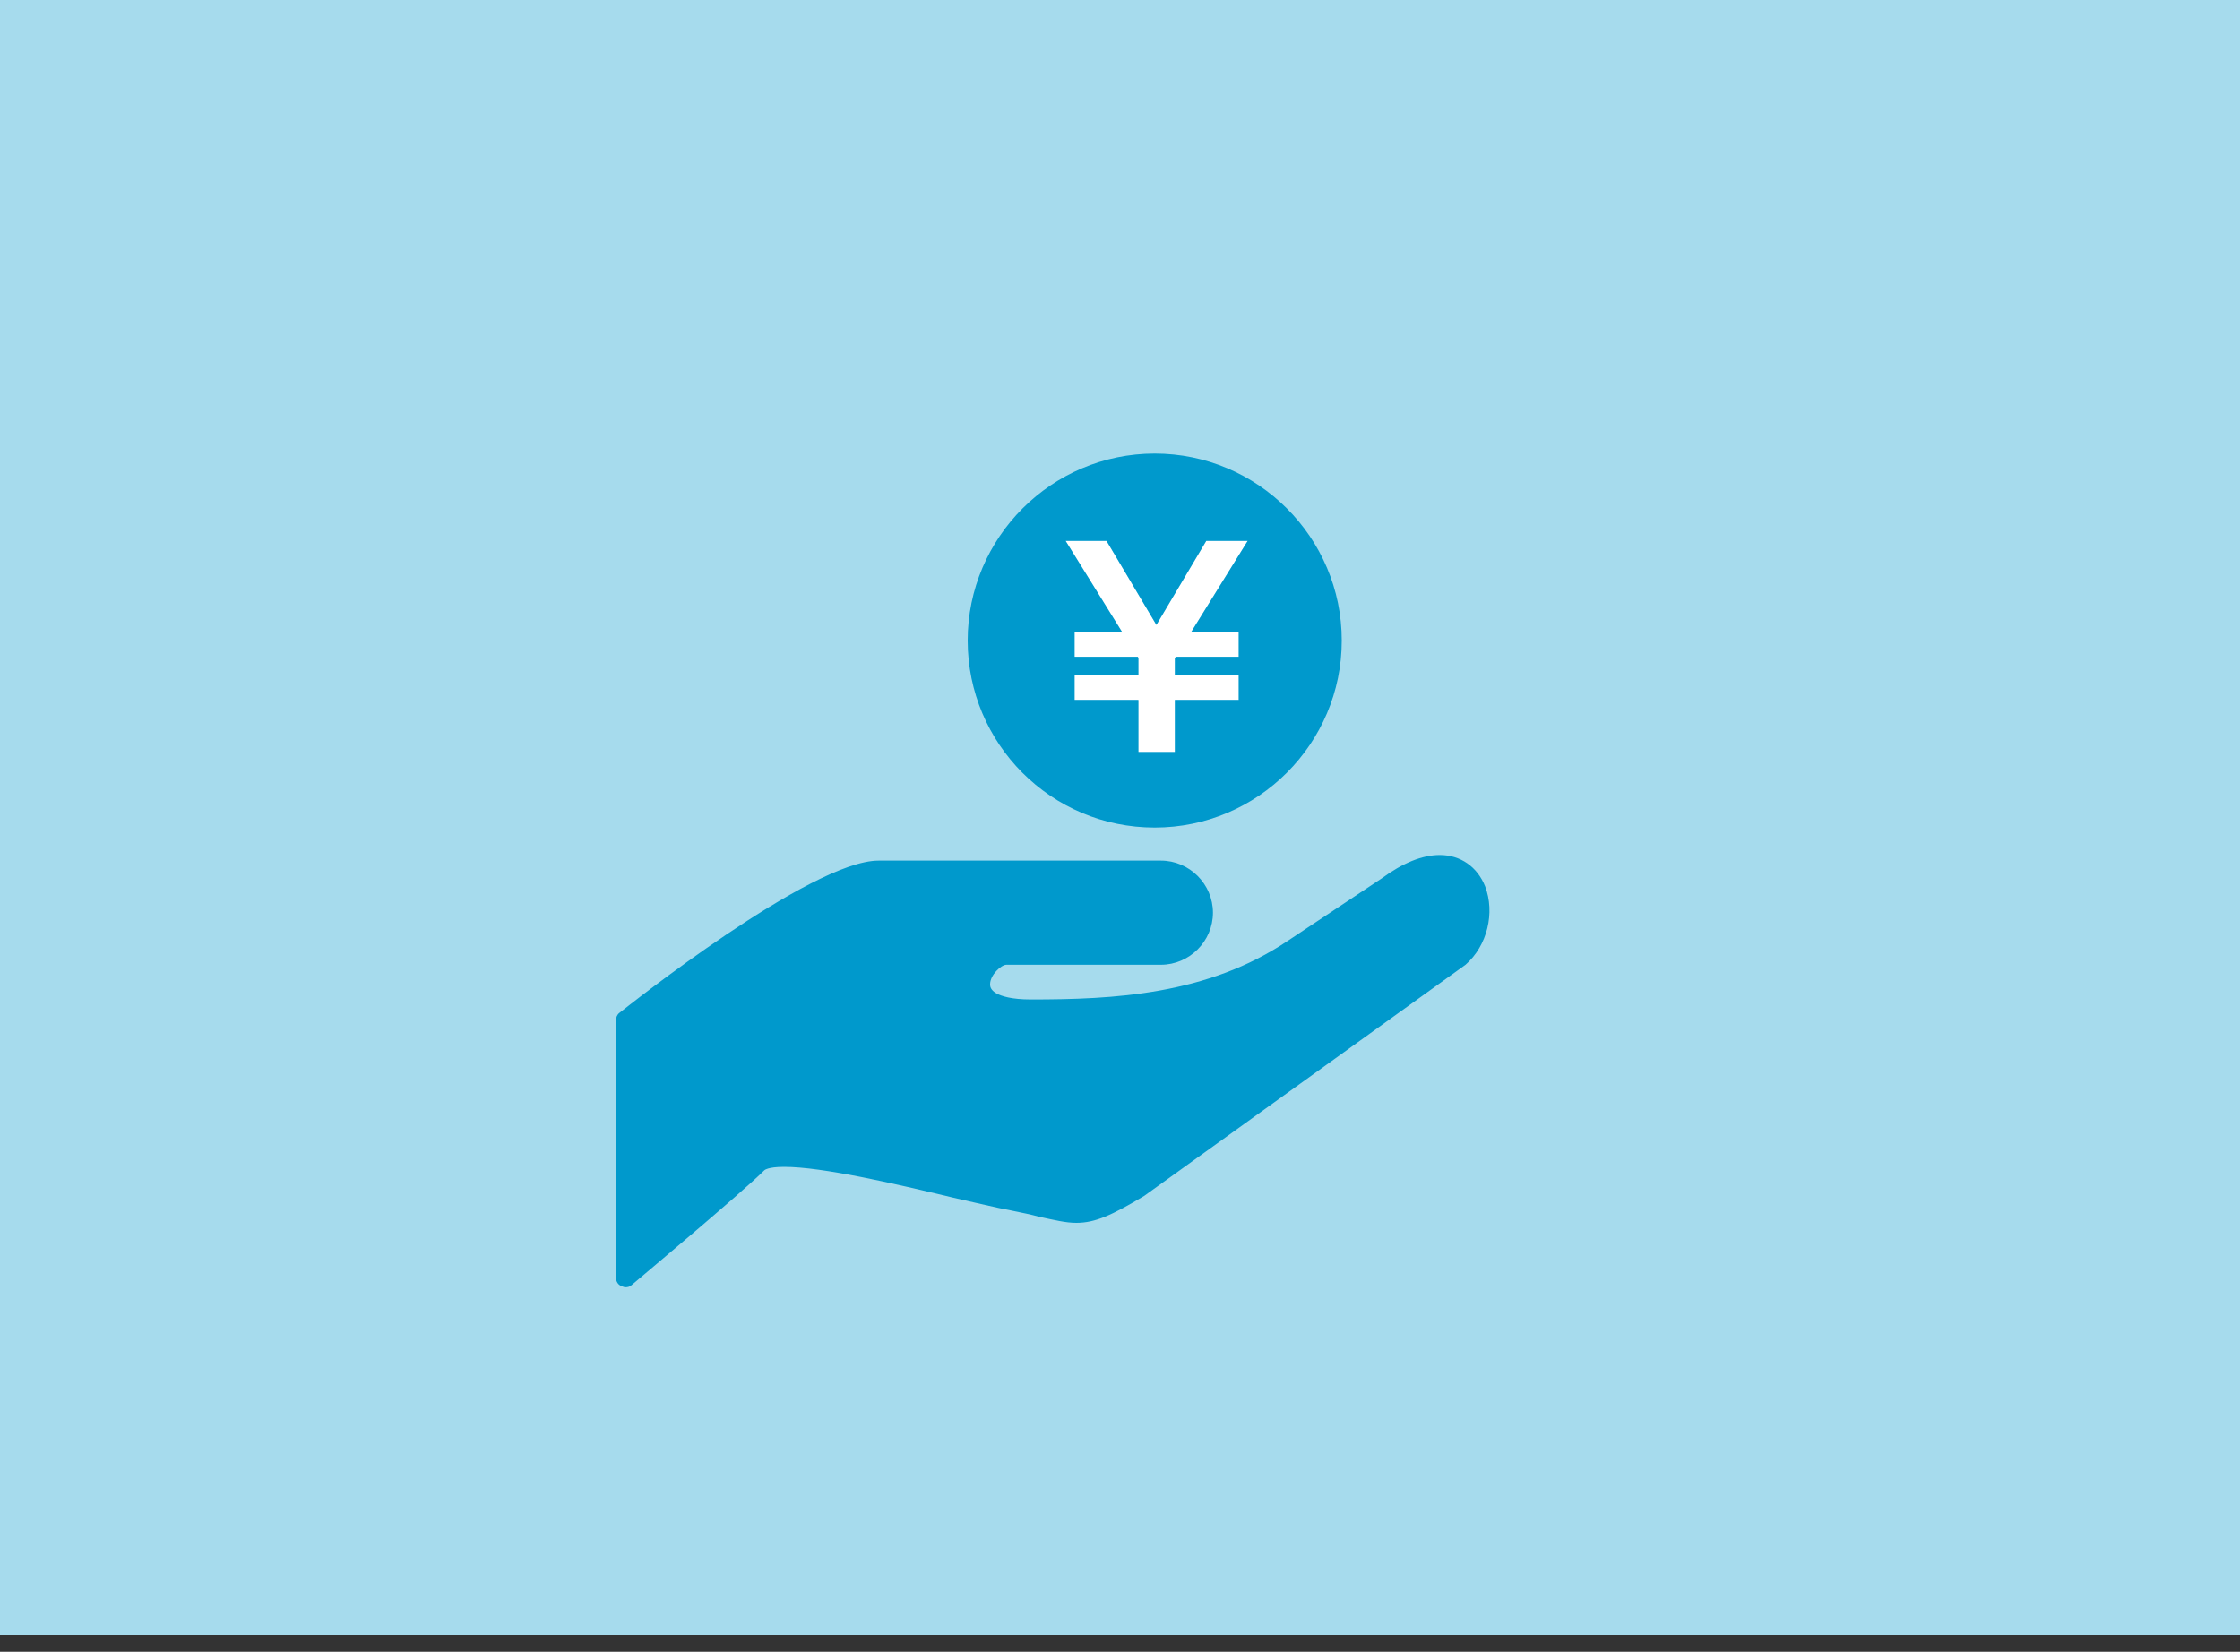
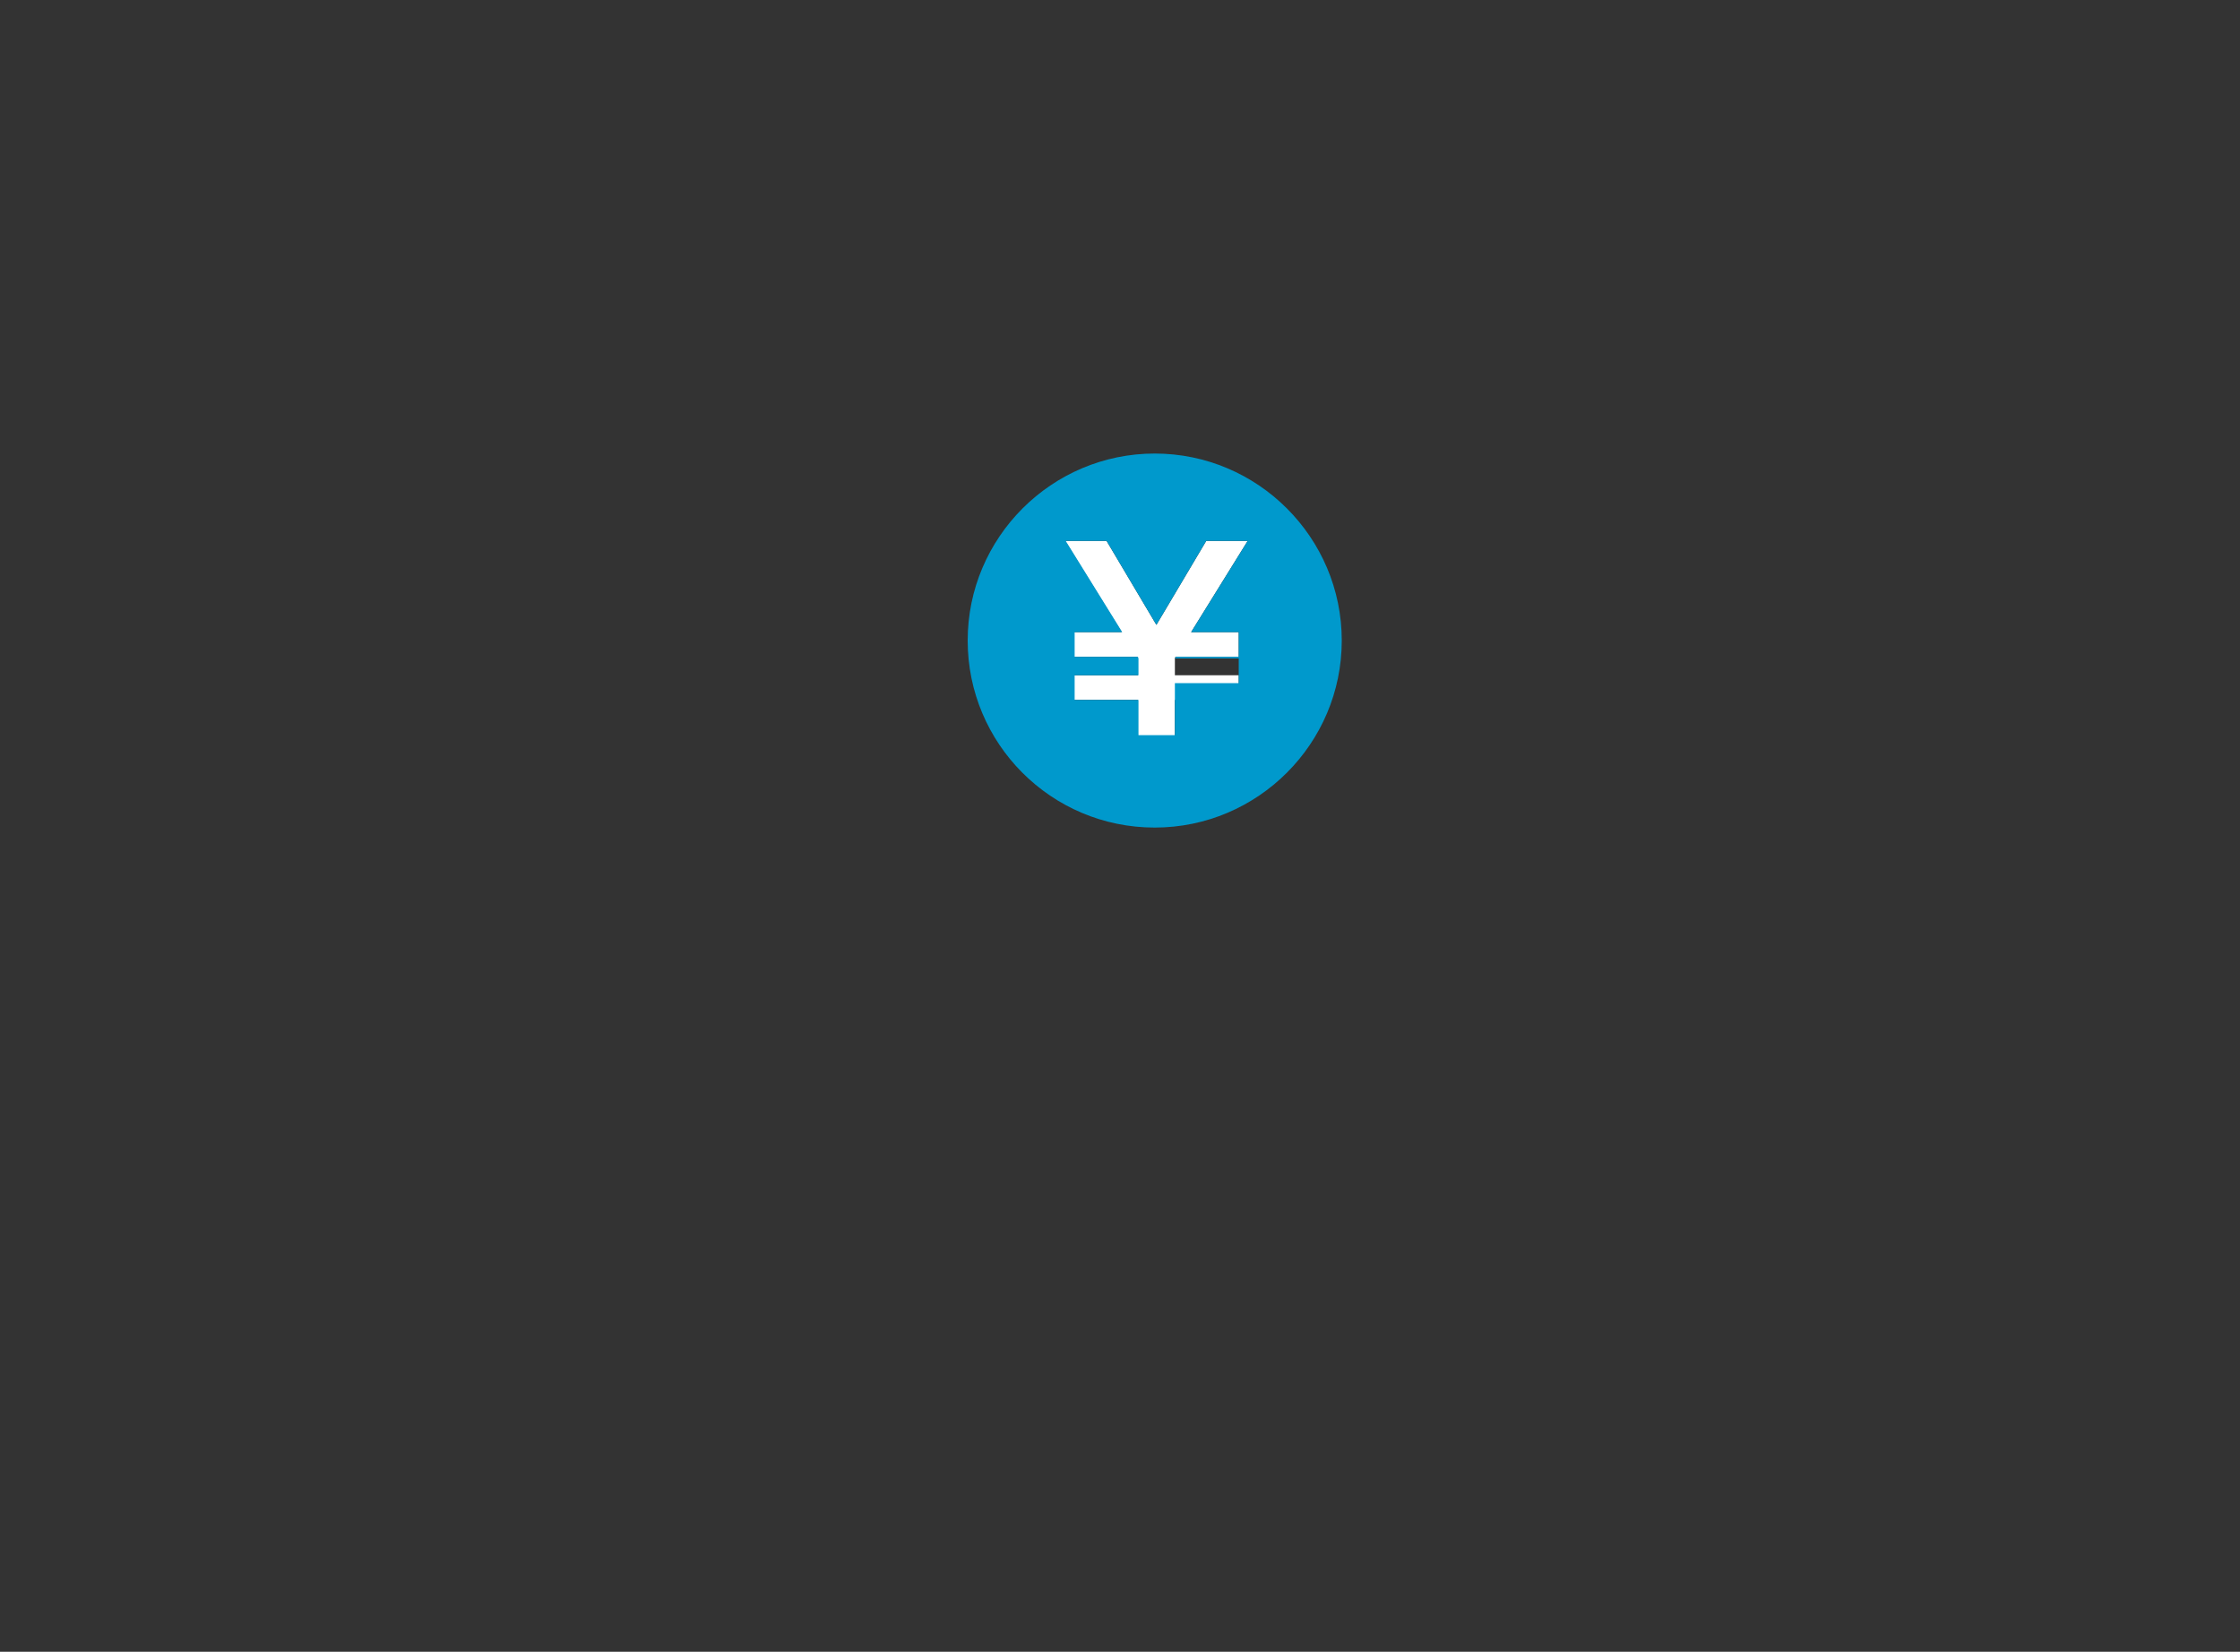
<svg xmlns="http://www.w3.org/2000/svg" version="1.1" id="レイヤー_1" x="0px" y="0px" width="400px" height="295px" viewBox="0 0 400 295" style="enable-background:new 0 0 400 295;" xml:space="preserve">
  <rect x="0" y="0" width="400" height="295" fill="#333333" stroke="none" />
  <style type="text/css">
	.st0{fill:#A6DBED;}
	.st1{fill:#FFFFFF;}
	.st2{fill:#0099CC;}
</style>
  <g>
-     <rect class="st0" width="402" height="292" />
    <polygon class="st1" points="197.6,96.6 206.5,111.6 215.4,96.6 222.8,96.6 212.7,112.9 221.2,112.9 221.2,117.3 209.9,117.3    209.8,117.6 209.8,120.6 221.2,120.6 221.2,125 209.8,125 209.8,134.3 203.2,134.3 203.2,125 191.8,125 191.8,120.6 203.2,120.6    203.2,117.6 203.1,117.3 191.8,117.3 191.8,112.9 200.3,112.9 190.2,96.6  " />
    <g>
-       <path class="st2" d="M265.2,158.3c-1.4-3.5-4.4-5.6-8.1-5.6c-3.1,0-6.6,1.4-10.4,4.2L230,168c-14.4,9.7-31.2,10.5-45.9,10.5    c-3.5,0-5.3-0.6-6.2-1.1c-1-0.6-1.1-1.2-1.1-1.6c0-1.7,2-3.5,2.9-3.5h27.6c5.1,0,9.3-4.2,9.3-9.3c0-5.1-4.2-9.3-9.3-9.3h-50.4    c-12.1,0-44.9,26.1-46.3,27.2c-0.4,0.3-0.6,0.8-0.6,1.3v46c0,0.7,0.4,1.3,1,1.5c0.2,0.1,0.5,0.2,0.7,0.2c0.4,0,0.8-0.1,1.1-0.4    c0.8-0.7,19.7-16.5,23.7-20.5c0,0,0.6-0.6,3.5-0.6c6.9,0,19.8,3,30.2,5.5c4,0.9,7.7,1.8,10.4,2.3c1.9,0.4,3.5,0.7,4.9,1.1    c2.8,0.6,4.8,1.1,6.7,1.1c3.4,0,6.4-1.4,12.1-4.8l57.4-41.3C265.6,168.9,267,163,265.2,158.3z" />
-       <path class="st2" d="M206.2,147.8c18.4,0,33.4-15,33.4-33.4s-15-33.4-33.4-33.4s-33.4,15-33.4,33.4S187.7,147.8,206.2,147.8z     M197.6,96.6l8.9,15l8.9-15h7.4l-10.1,16.3h8.5v4.4h-11.2l-0.2,0.3v3h11.4v4.4h-11.4v9.3h-6.5V125h-11.4v-4.4h11.4v-3l-0.1-0.3    h-11.3v-4.4h8.5l-10.1-16.3H197.6z" />
+       <path class="st2" d="M206.2,147.8c18.4,0,33.4-15,33.4-33.4s-15-33.4-33.4-33.4s-33.4,15-33.4,33.4S187.7,147.8,206.2,147.8z     M197.6,96.6l8.9,15l8.9-15h7.4l-10.1,16.3h8.5v4.4h-11.2l-0.2,0.3h11.4v4.4h-11.4v9.3h-6.5V125h-11.4v-4.4h11.4v-3l-0.1-0.3    h-11.3v-4.4h8.5l-10.1-16.3H197.6z" />
    </g>
  </g>
</svg>